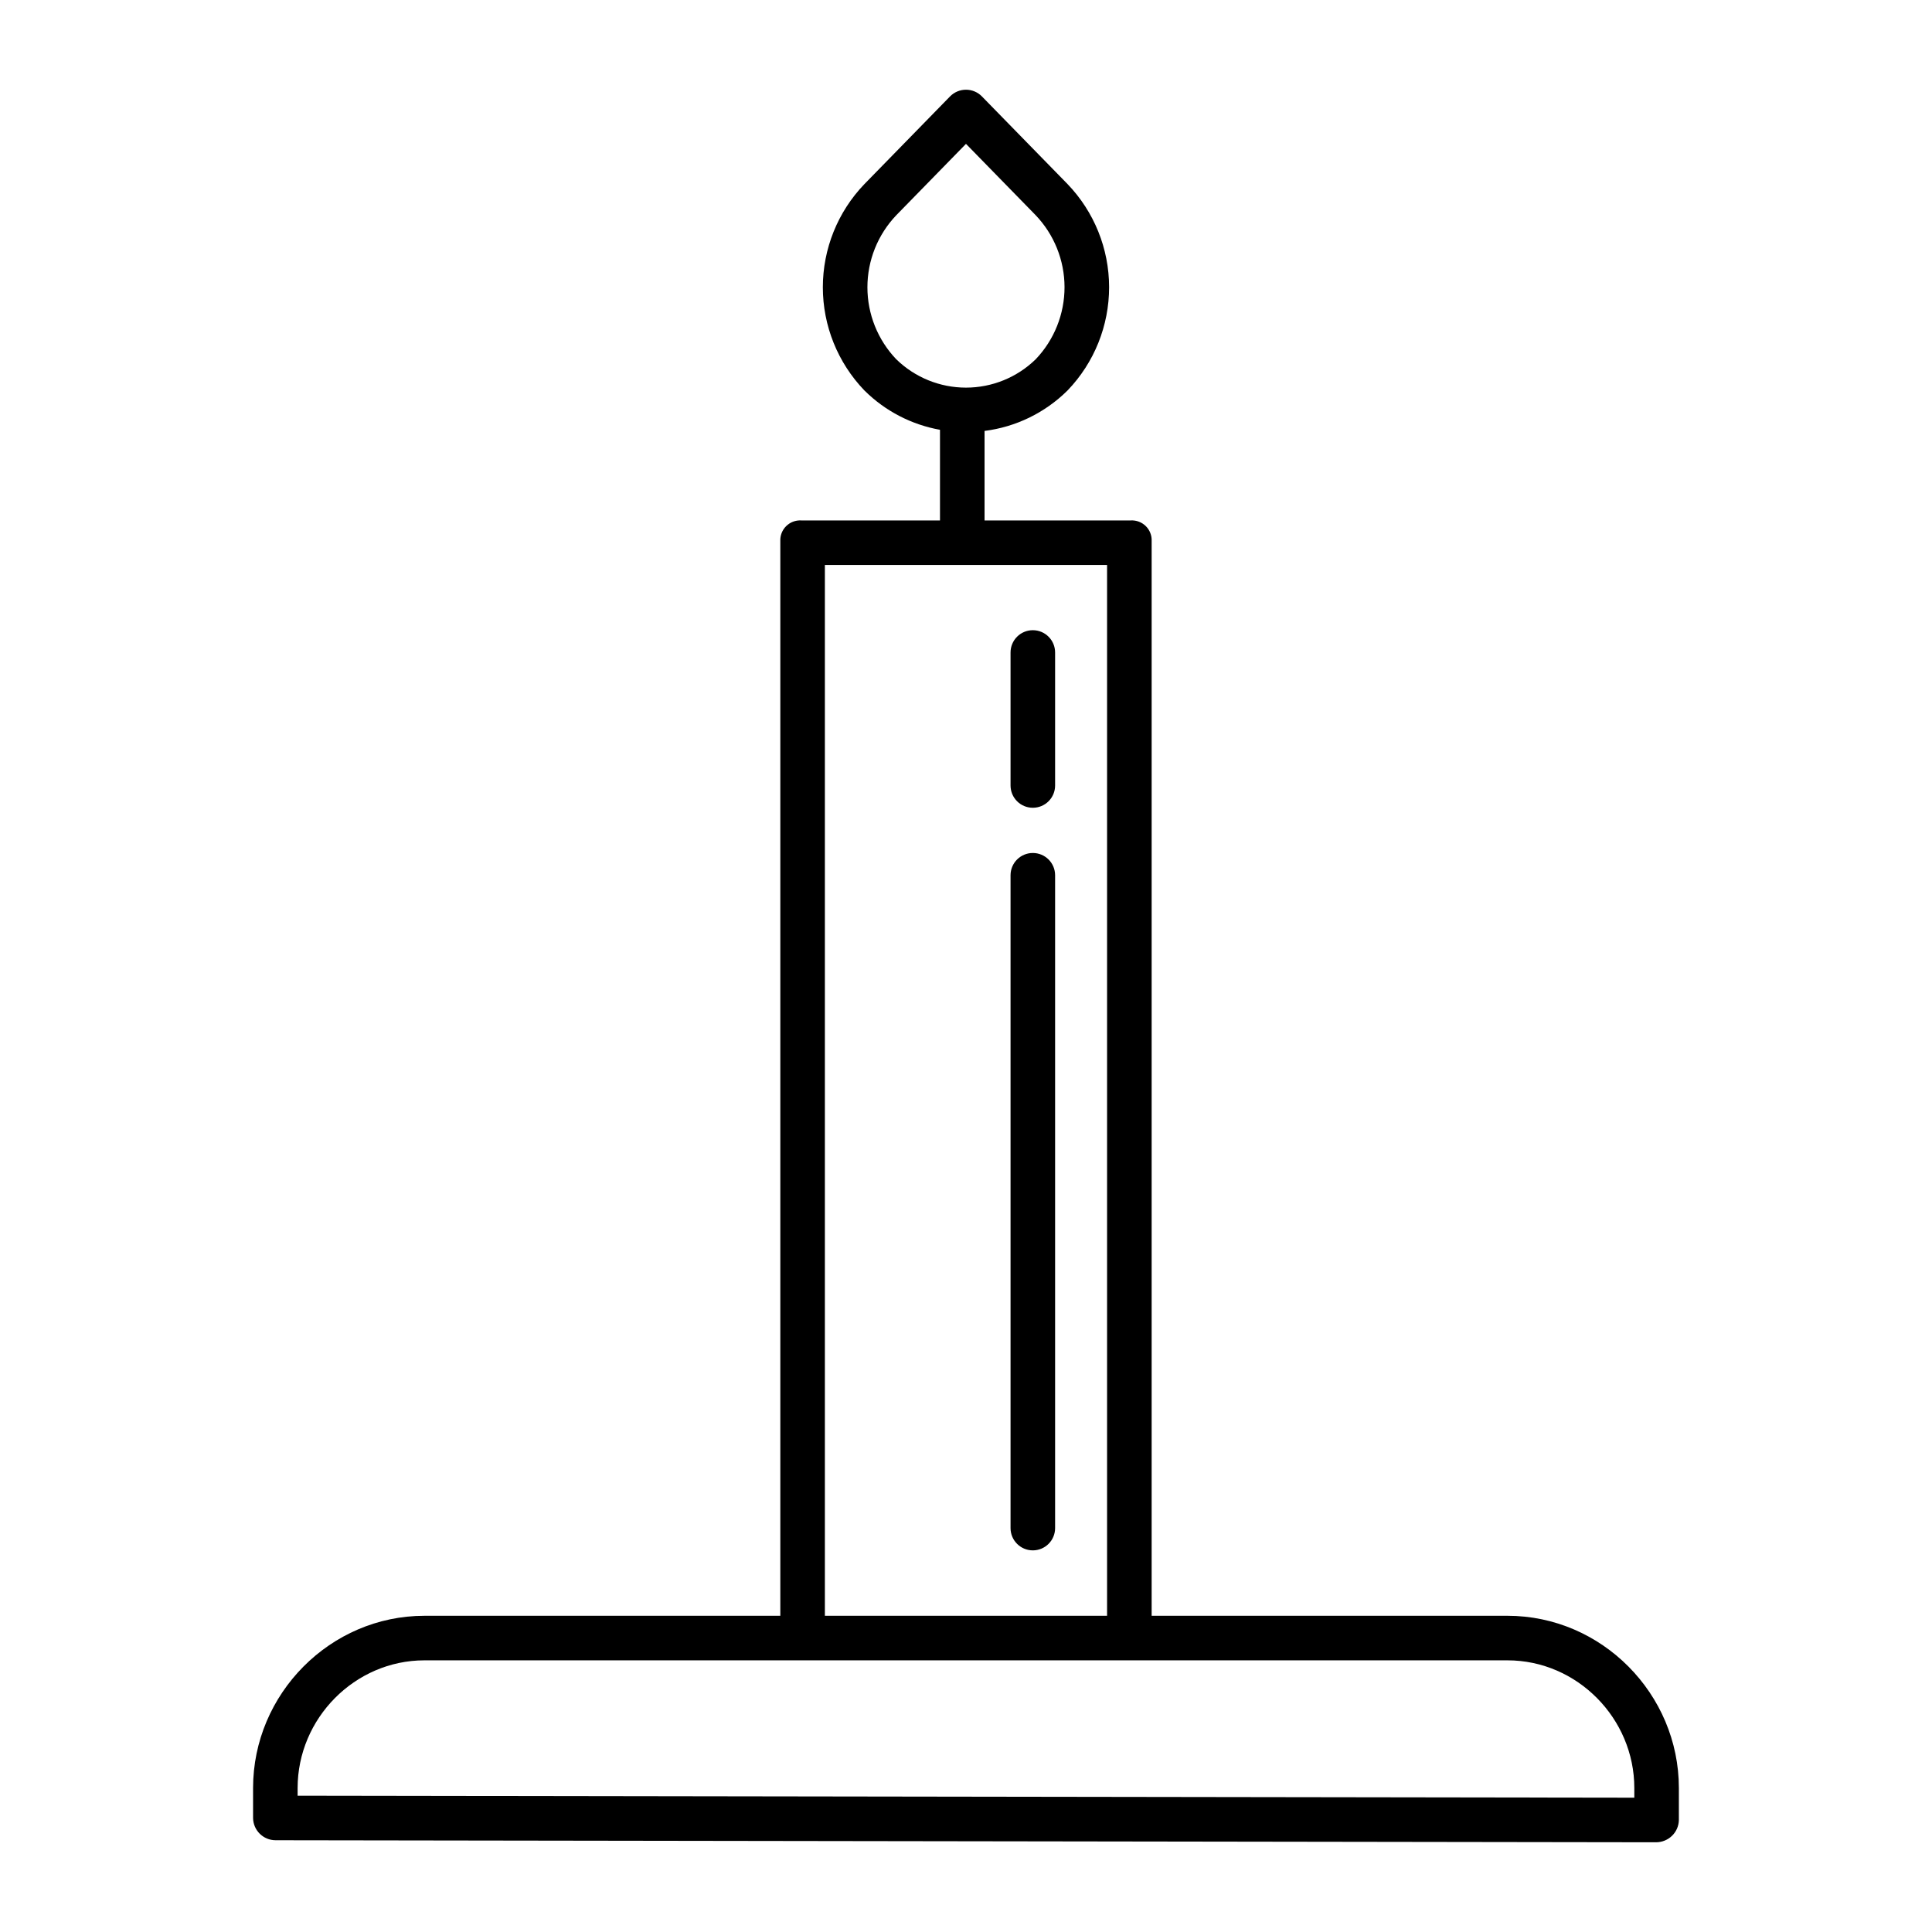
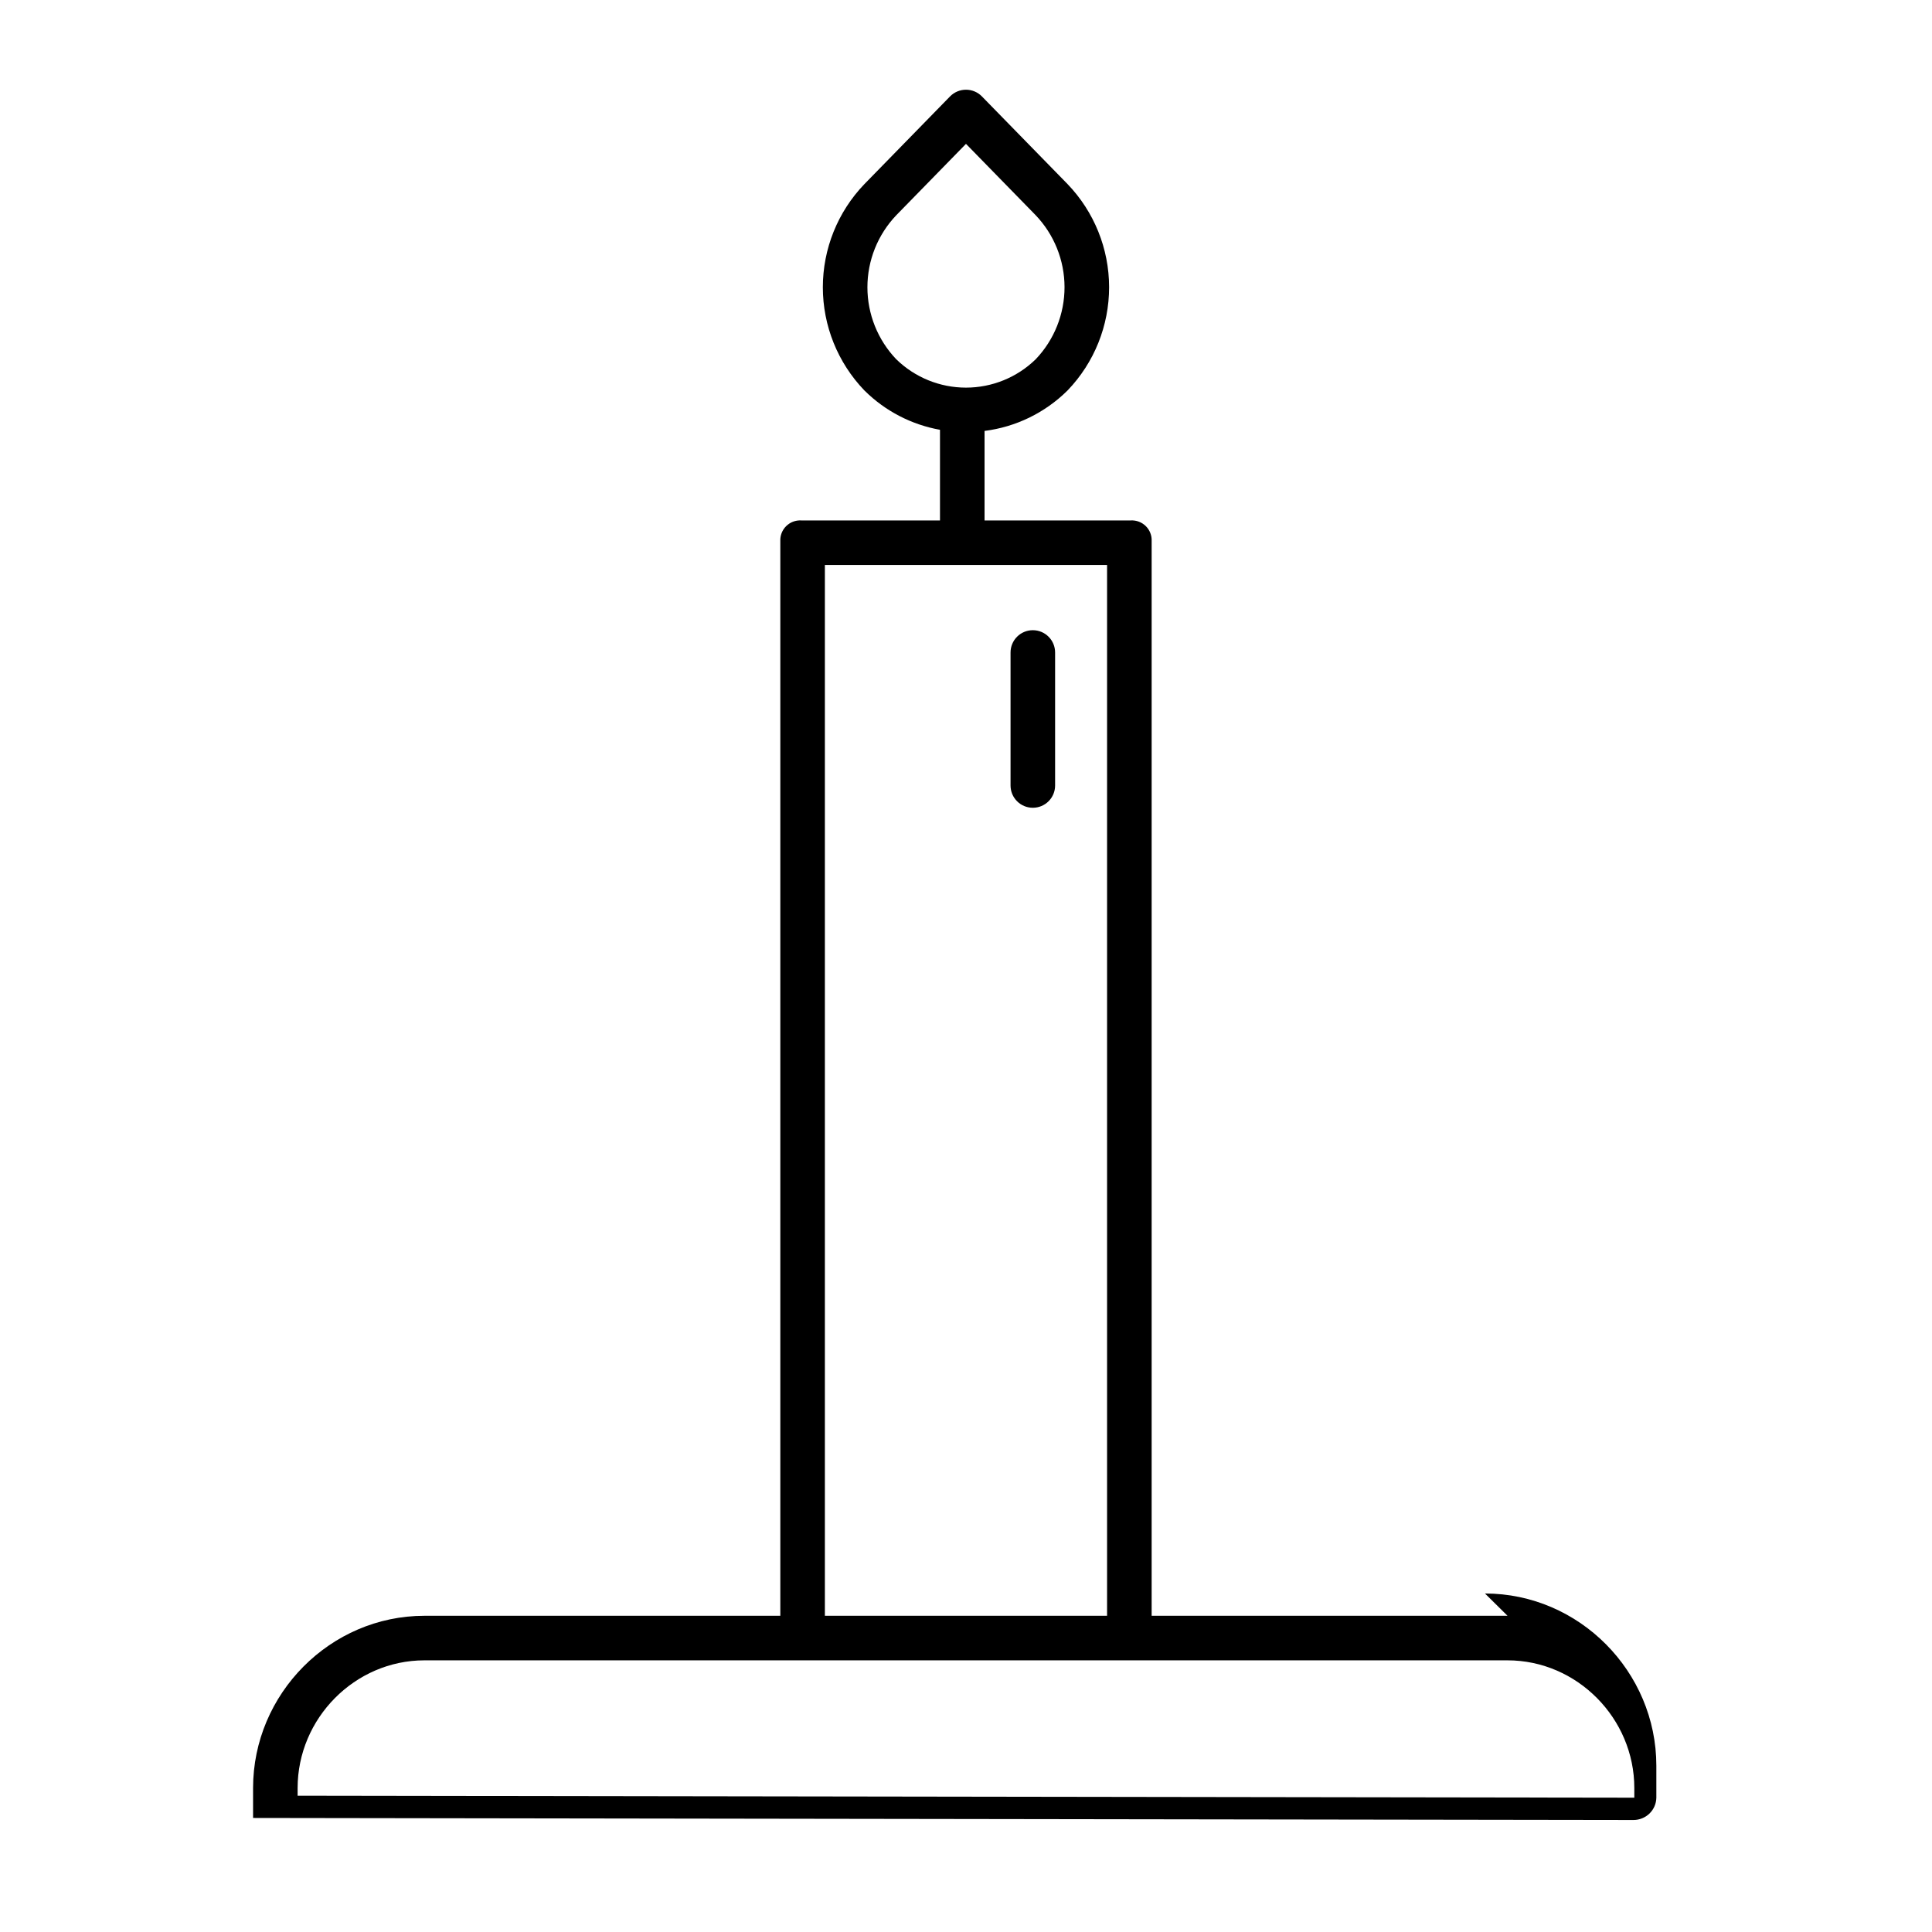
<svg xmlns="http://www.w3.org/2000/svg" fill="#000000" width="800px" height="800px" version="1.1" viewBox="144 144 512 512">
  <g>
-     <path d="m543.51 572.2h-94.312v-284.8c0.07-1.484-0.492-2.926-1.543-3.969-1.055-1.043-2.5-1.594-3.981-1.512h-38.758v-23.719c8.277-1.043 15.98-4.785 21.918-10.648 0.039-0.039 0.078-0.078 0.117-0.117 7.051-7.356 10.98-17.152 10.973-27.34-0.008-10.188-3.957-19.977-11.02-27.32l-22.688-23.223h0.004c-1.113-1.137-2.633-1.777-4.223-1.777s-3.113 0.641-4.227 1.777l-22.73 23.273c-7.043 7.344-10.977 17.129-10.977 27.305 0 10.18 3.934 19.961 10.977 27.309 0.039 0.039 0.078 0.078 0.117 0.117h0.004c5.449 5.387 12.402 8.992 19.945 10.344v24.02h-36.789c-1.48-0.082-2.926 0.469-3.977 1.512-1.055 1.043-1.617 2.484-1.547 3.969v284.8h-94.312c-24.957 0-45.414 20.691-45.414 45.648v7.93c0.035 3.273 2.699 5.906 5.969 5.906l365.82 0.539h0.008c1.59 0 3.113-0.617 4.25-1.727 1.129-1.098 1.777-2.602 1.805-4.176v-8.473c0-24.957-20.457-45.648-45.414-45.648zm-161.98-371.17 18.465-18.906 18.418 18.855c4.93 5.141 7.688 11.984 7.699 19.105 0.008 7.121-2.727 13.973-7.641 19.125-4.945 4.82-11.574 7.516-18.477 7.516-6.906 0-13.535-2.695-18.477-7.516-4.91-5.144-7.648-11.98-7.644-19.09 0.004-7.113 2.746-13.949 7.656-19.09zm-18.93 92.695h74.785v278.47h-74.785zm214.51 326.68-354.24-0.523v-2.035c0-18.445 15.156-33.84 33.605-33.84h287.03c18.453 0 33.605 15.395 33.605 33.84z" />
-     <path d="m417.71 370.05c-3.262 0-5.906 2.641-5.906 5.902v173.01c0 3.258 2.644 5.902 5.906 5.902 3.262 0 5.902-2.644 5.902-5.902v-173.01c0-3.262-2.641-5.902-5.902-5.902z" />
+     <path d="m543.51 572.2h-94.312v-284.8c0.07-1.484-0.492-2.926-1.543-3.969-1.055-1.043-2.5-1.594-3.981-1.512h-38.758v-23.719c8.277-1.043 15.98-4.785 21.918-10.648 0.039-0.039 0.078-0.078 0.117-0.117 7.051-7.356 10.98-17.152 10.973-27.34-0.008-10.188-3.957-19.977-11.02-27.32l-22.688-23.223h0.004c-1.113-1.137-2.633-1.777-4.223-1.777s-3.113 0.641-4.227 1.777l-22.73 23.273c-7.043 7.344-10.977 17.129-10.977 27.305 0 10.18 3.934 19.961 10.977 27.309 0.039 0.039 0.078 0.078 0.117 0.117h0.004c5.449 5.387 12.402 8.992 19.945 10.344v24.02h-36.789c-1.48-0.082-2.926 0.469-3.977 1.512-1.055 1.043-1.617 2.484-1.547 3.969v284.8h-94.312c-24.957 0-45.414 20.691-45.414 45.648v7.93l365.82 0.539h0.008c1.59 0 3.113-0.617 4.25-1.727 1.129-1.098 1.777-2.602 1.805-4.176v-8.473c0-24.957-20.457-45.648-45.414-45.648zm-161.98-371.17 18.465-18.906 18.418 18.855c4.93 5.141 7.688 11.984 7.699 19.105 0.008 7.121-2.727 13.973-7.641 19.125-4.945 4.82-11.574 7.516-18.477 7.516-6.906 0-13.535-2.695-18.477-7.516-4.91-5.144-7.648-11.98-7.644-19.09 0.004-7.113 2.746-13.949 7.656-19.09zm-18.93 92.695h74.785v278.47h-74.785zm214.51 326.68-354.24-0.523v-2.035c0-18.445 15.156-33.84 33.605-33.84h287.03c18.453 0 33.605 15.395 33.605 33.84z" />
    <path d="m417.71 311.01c-3.262 0-5.906 2.644-5.906 5.906v35.25c0 3.262 2.644 5.902 5.906 5.902 3.262 0 5.902-2.641 5.902-5.902v-35.25c0-3.262-2.641-5.906-5.902-5.906z" />
  </g>
</svg>